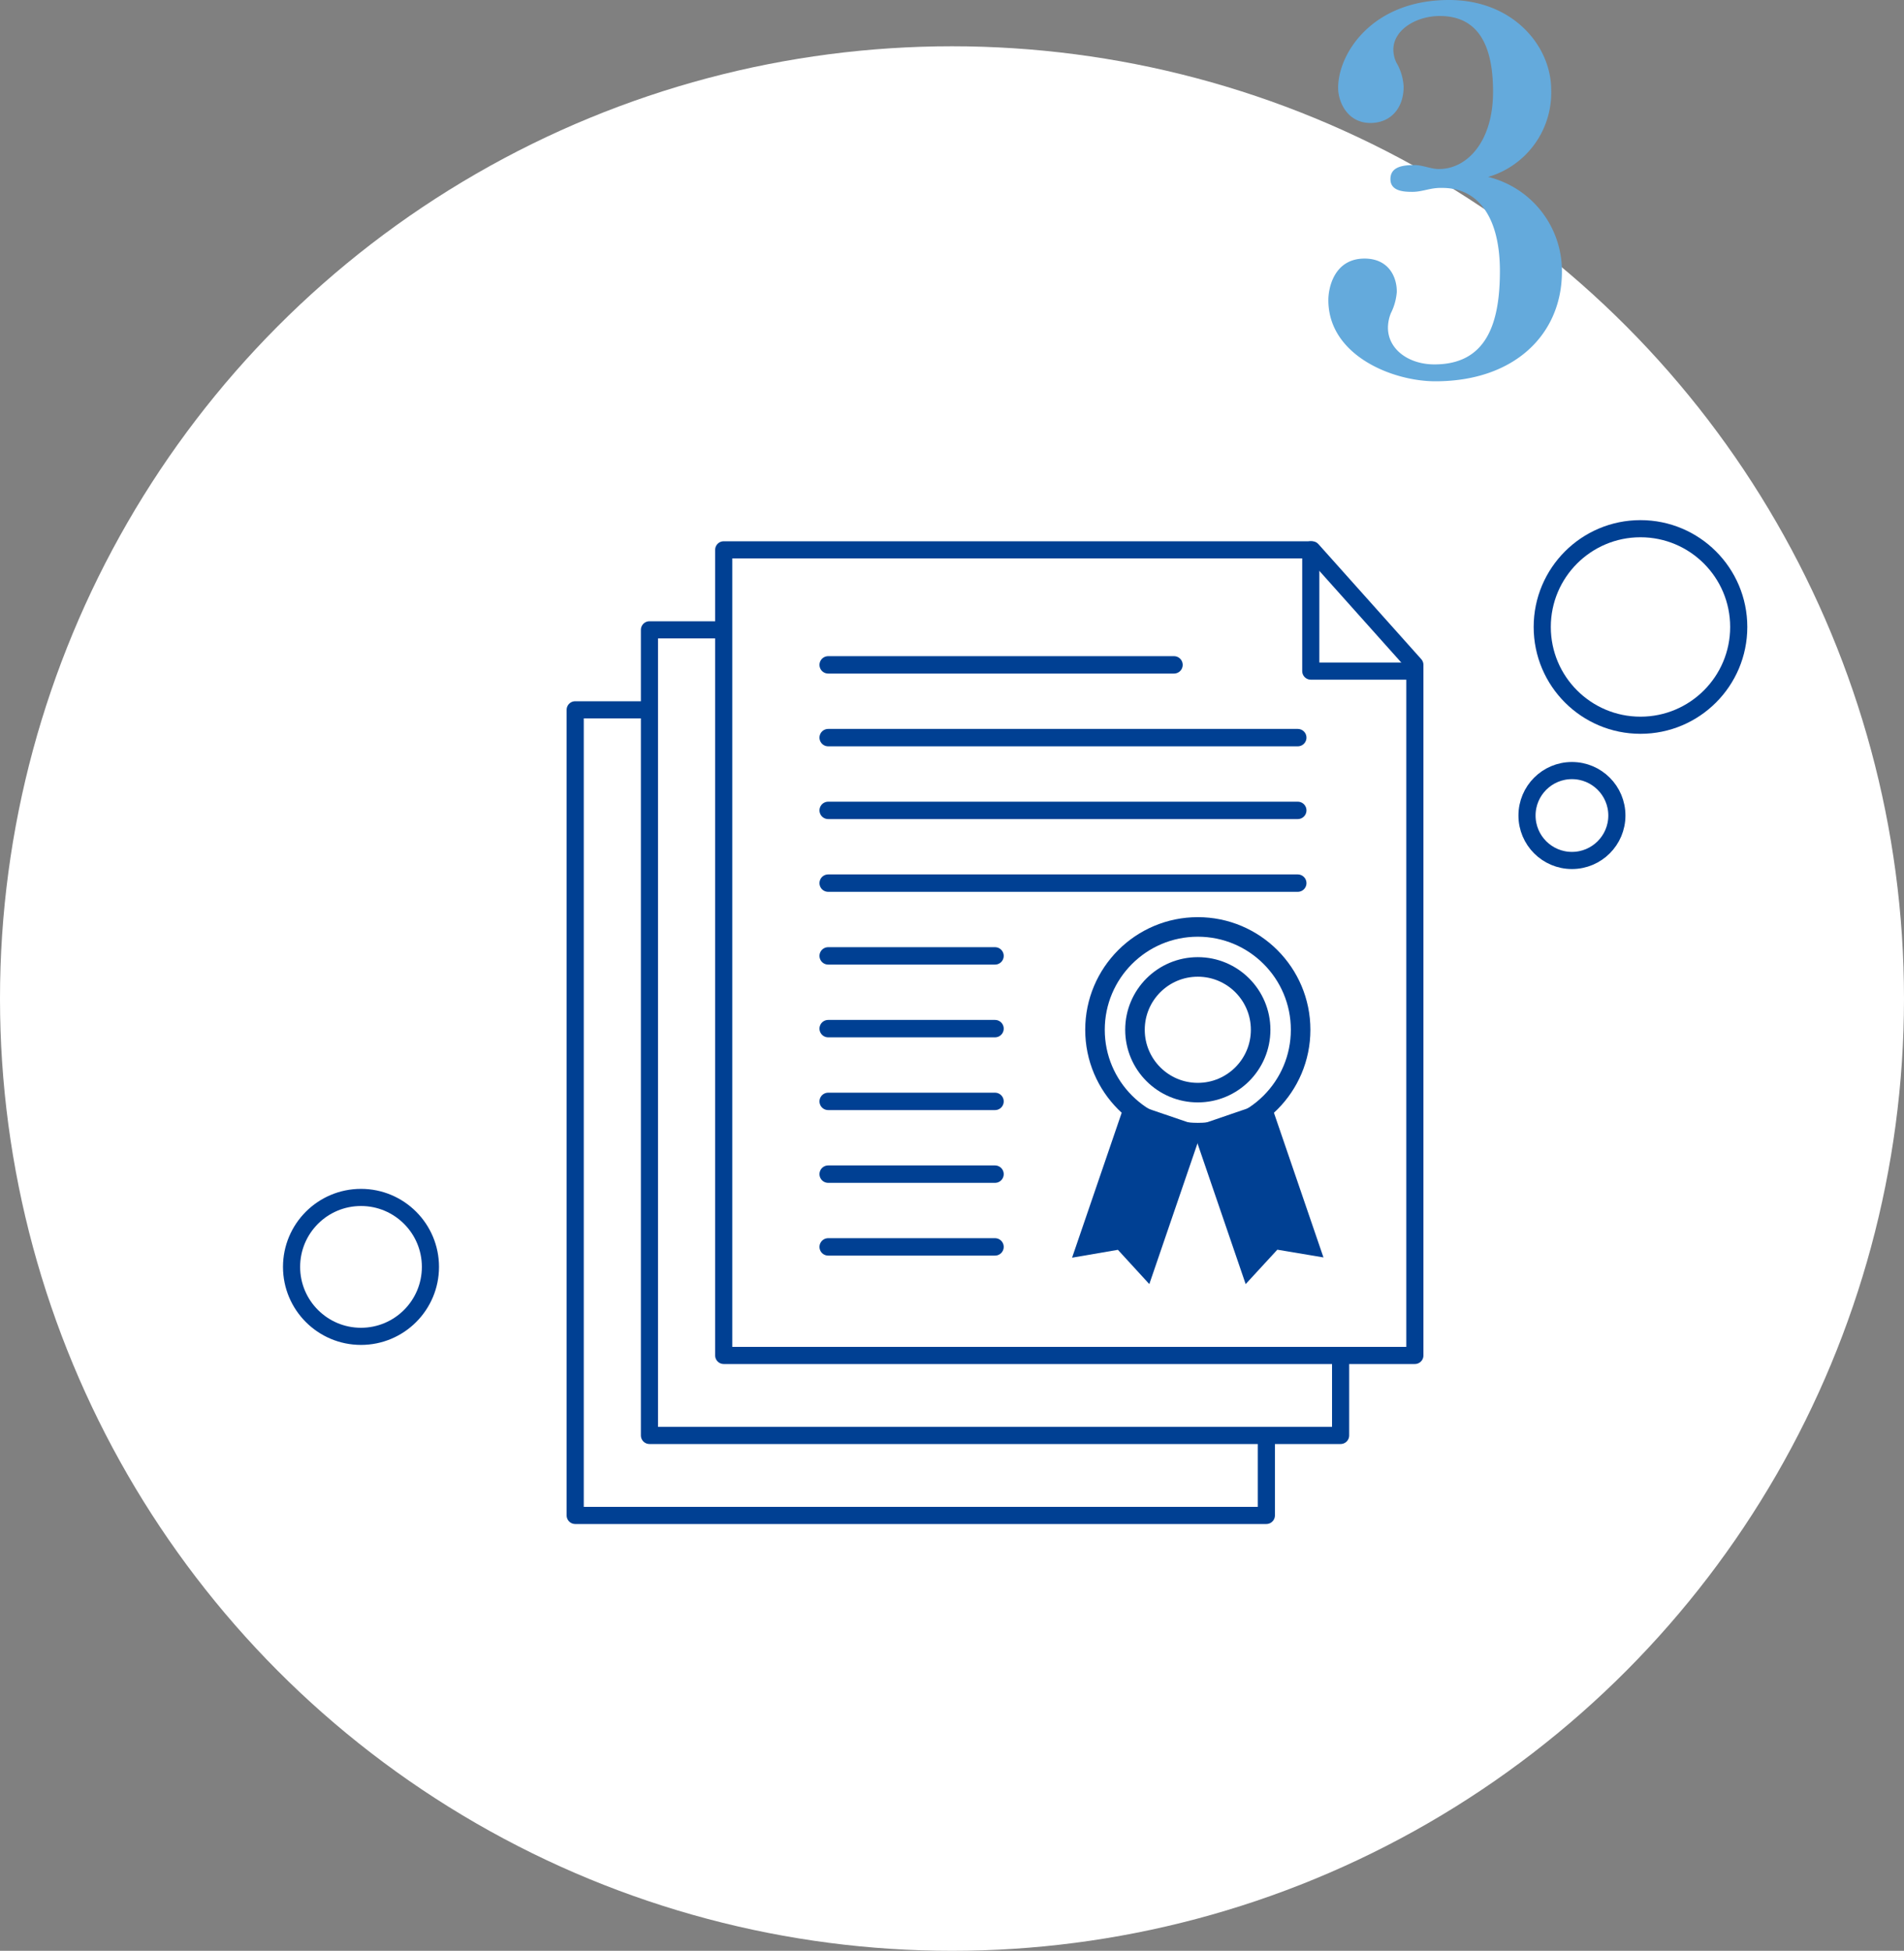
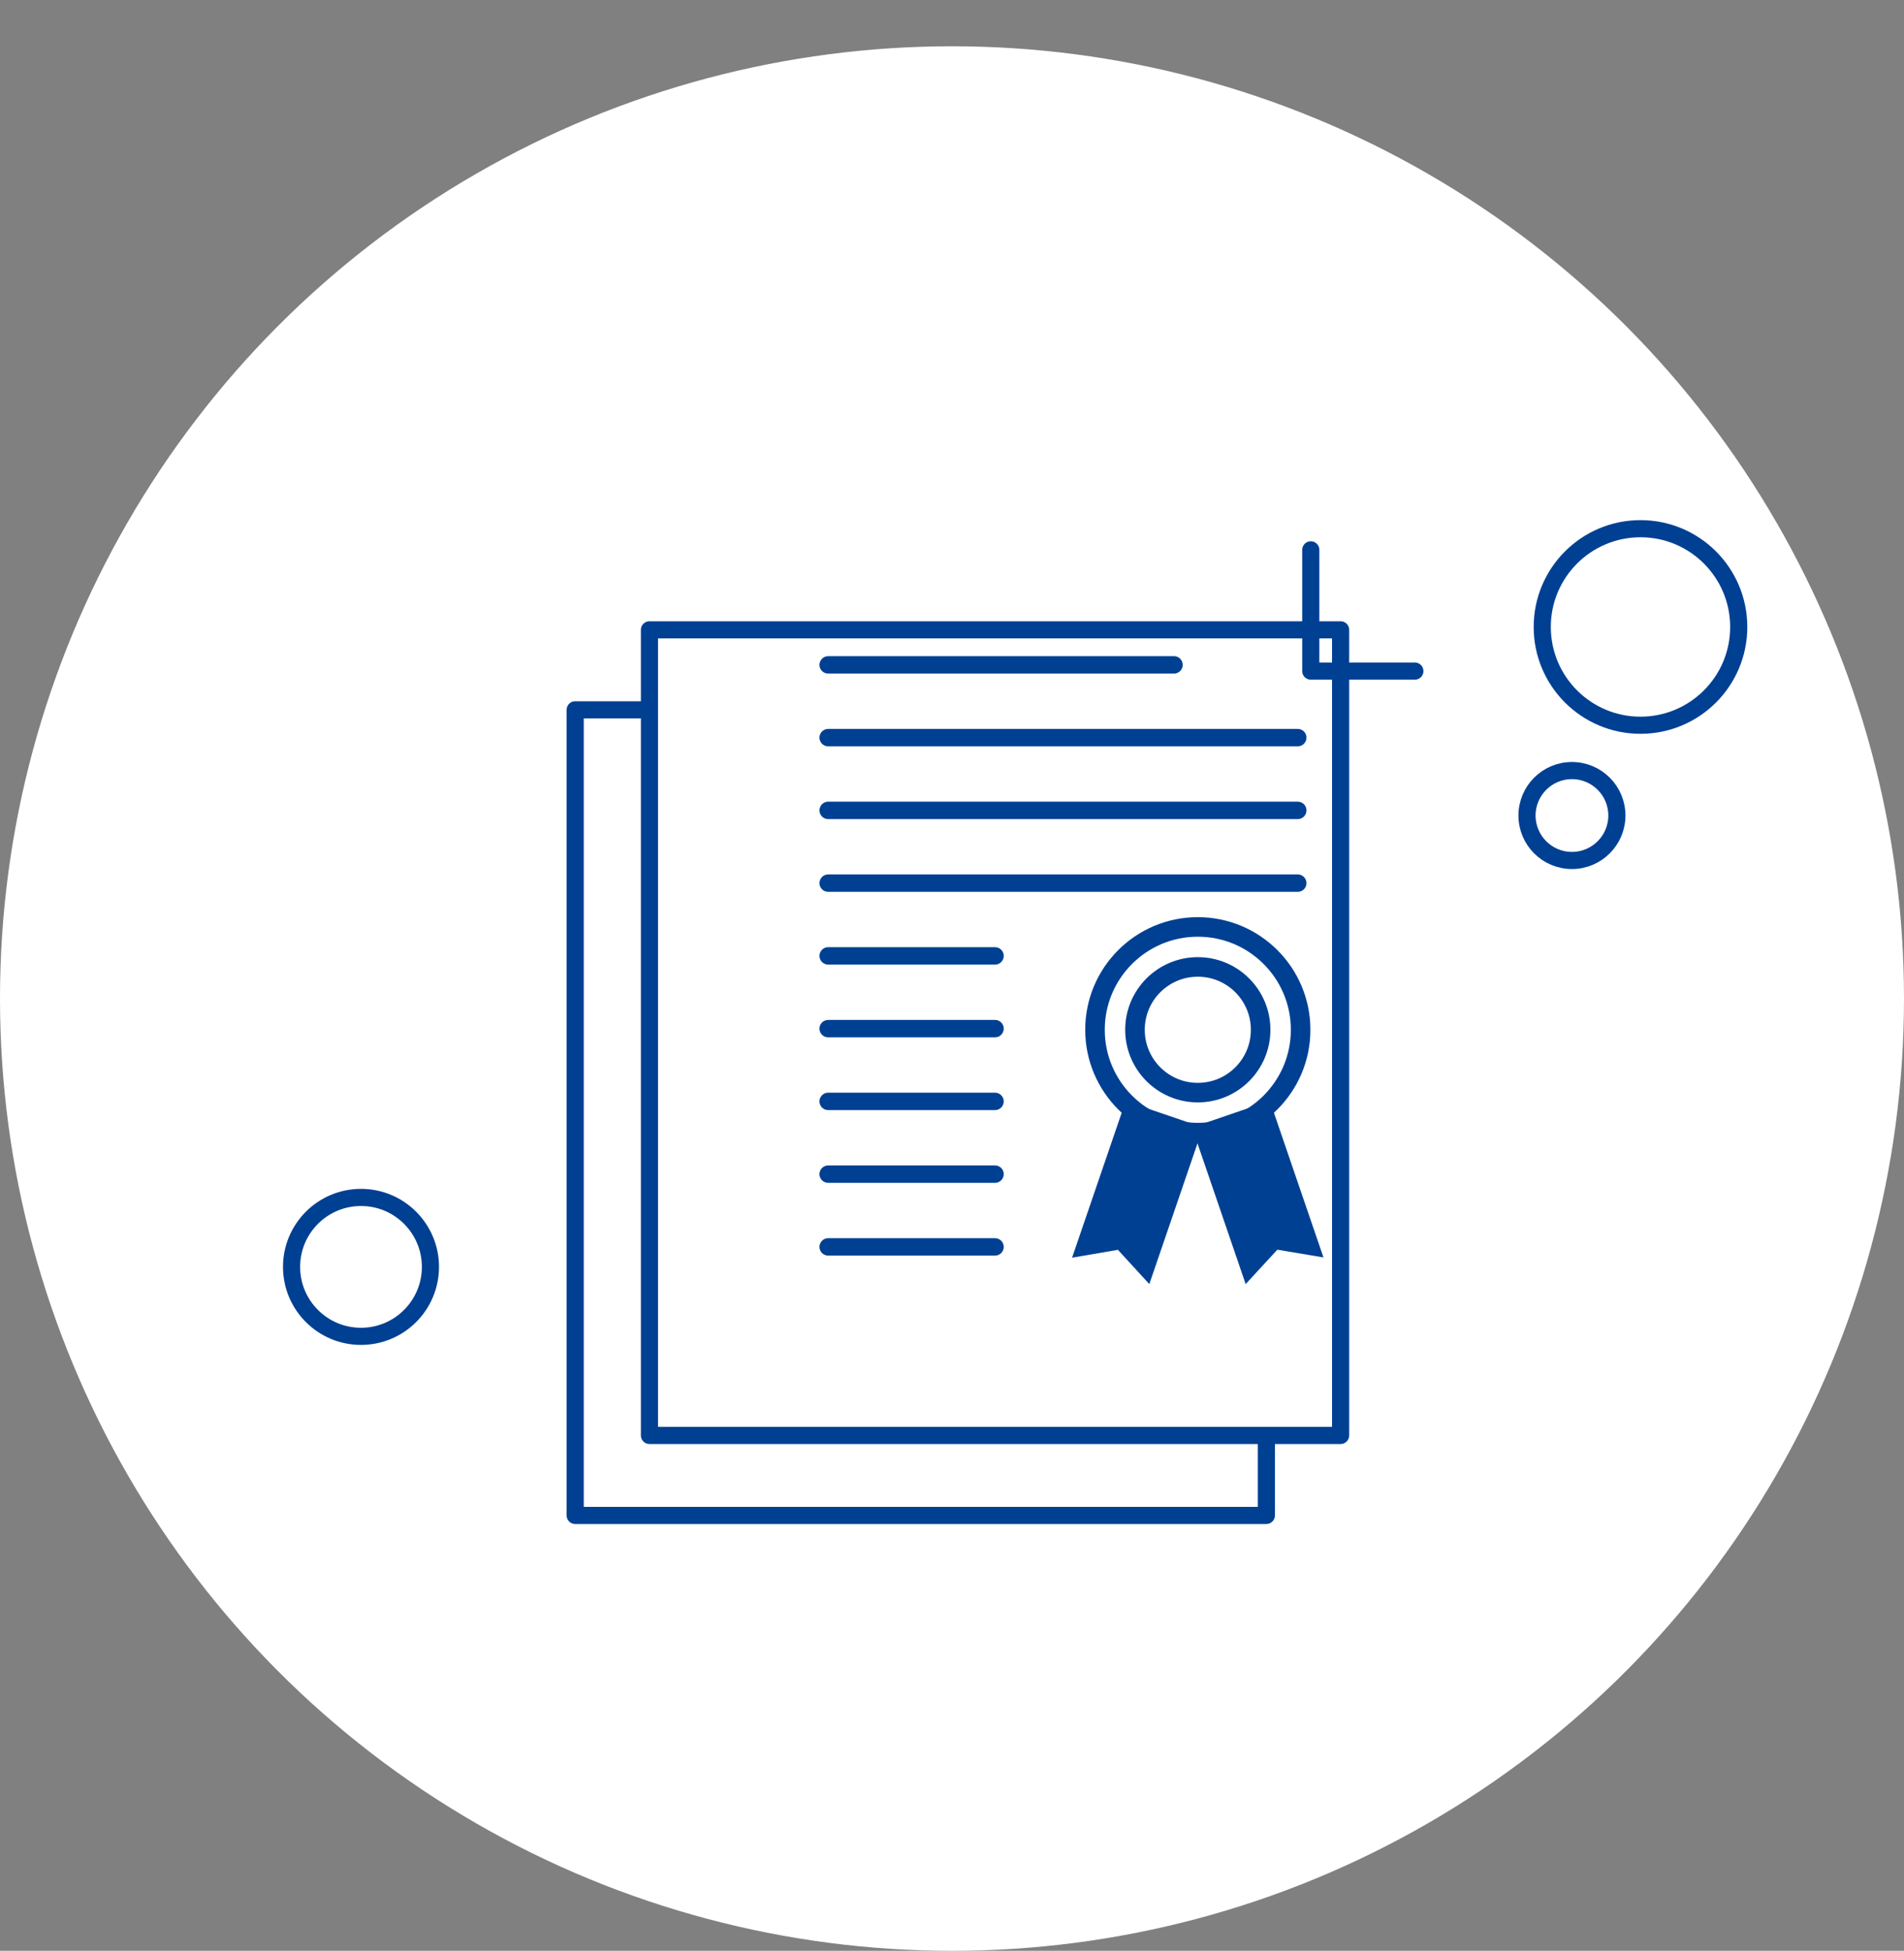
<svg xmlns="http://www.w3.org/2000/svg" viewBox="0 0 300 307.29" width="300px">
  <rect x="0" y="0" width="300" height="307.29" fill="#808080" stroke="none" />
  <defs>
    <style>.cls-1,.cls-3{fill:#fff;}.cls-2{fill:#64aadc;}.cls-3,.cls-4,.cls-5,.cls-7{stroke:#004093;stroke-linecap:round;stroke-linejoin:round;}.cls-3,.cls-4{stroke-width:2.7px;}.cls-4,.cls-7{fill:none;}.cls-5{fill:#e6f5ff;stroke-width:2.74px;}.cls-6{fill:#004093;}.cls-7{stroke-width:3.08px;}</style>
  </defs>
  <g id="レイヤー_2" data-name="レイヤー 2">
    <g id="design">
      <circle class="cls-1" cx="150" cy="157.29" r="150" />
-       <path class="cls-2" d="M246.1,42.81c0,9.78-7.39,17.25-19.94,17.25-6.77,0-16.86-4.08-16.86-12.78,0-2.08,1-6.55,5.7-6.55,3.77,0,5.08,2.85,5.08,5.16V46a8.9,8.9,0,0,1-.92,3.31,6.15,6.15,0,0,0-.47,2.31c0,3.39,3.24,5.78,7.32,5.78,8.08,0,10.32-6.24,10.32-14.71,0-8-3.08-13.09-9.09-13.09h-.31c-1.61,0-2.85.62-4.39.62-1.3,0-3.46-.08-3.46-2S220.93,26,222.85,26c1.31,0,2.62.62,3.78.62h.15c4.31,0,8.47-4.23,8.47-12.16,0-5.86-1.46-11.94-8.39-11.94-3.7,0-7.32,2.16-7.32,5.31a4.9,4.9,0,0,0,.46,2,8.25,8.25,0,0,1,1.16,3.85c0,3.31-2,5.69-5.24,5.69-3.62,0-5.08-3.31-5.08-5.54C210.84,8.47,216.15,0,228.32,0c10.09,0,16.09,7.24,16.09,14.17a13.82,13.82,0,0,1-9.93,13.7A15.26,15.26,0,0,1,246.1,42.81Z" />
      <rect class="cls-3" x="90.63" y="111.81" width="108.9" height="126.9" />
      <rect class="cls-3" x="102.33" y="99.21" width="108.9" height="126.9" />
-       <polygon class="cls-3" points="222.93 104.73 222.93 213.51 114.03 213.51 114.03 86.61 206.73 86.61 222.93 104.73" />
      <polyline class="cls-4" points="206.53 86.61 206.53 105.71 222.93 105.71" />
      <line class="cls-5" x1="130.49" y1="104.73" x2="184.98" y2="104.73" />
      <line class="cls-5" x1="130.49" y1="116.19" x2="204.48" y2="116.19" />
      <line class="cls-5" x1="130.49" y1="127.65" x2="204.48" y2="127.65" />
      <line class="cls-5" x1="130.49" y1="139.11" x2="204.48" y2="139.11" />
      <line class="cls-5" x1="130.49" y1="150.57" x2="156.78" y2="150.57" />
      <line class="cls-5" x1="130.49" y1="162.03" x2="156.78" y2="162.03" />
      <line class="cls-5" x1="130.49" y1="173.49" x2="156.78" y2="173.49" />
      <line class="cls-5" x1="130.49" y1="184.95" x2="156.78" y2="184.95" />
      <line class="cls-5" x1="130.49" y1="196.41" x2="156.78" y2="196.41" />
      <polygon class="cls-6" points="187.82 177.59 193.82 175.54 194.07 175.45 200.08 173.4 208.53 198.07 201.26 196.85 196.27 202.27 187.82 177.59" />
      <polygon class="cls-6" points="189.54 177.59 183.58 175.55 183.33 175.47 177.37 173.43 168.92 198.11 176.14 196.87 181.09 202.27 189.54 177.59" />
      <circle class="cls-7" cx="188.73" cy="162.21" r="16.2" />
      <circle class="cls-7" cx="188.73" cy="162.21" r="9.9" />
      <circle class="cls-1" cx="247.68" cy="128.46" r="7.08" />
      <circle class="cls-4" cx="247.68" cy="128.46" r="7.08" />
      <circle class="cls-1" cx="56.88" cy="199.56" r="10.94" />
      <circle class="cls-4" cx="56.88" cy="199.56" r="10.94" />
      <circle class="cls-1" cx="258.48" cy="98.76" r="15.48" />
      <circle class="cls-4" cx="258.48" cy="98.76" r="15.48" />
    </g>
  </g>
</svg>